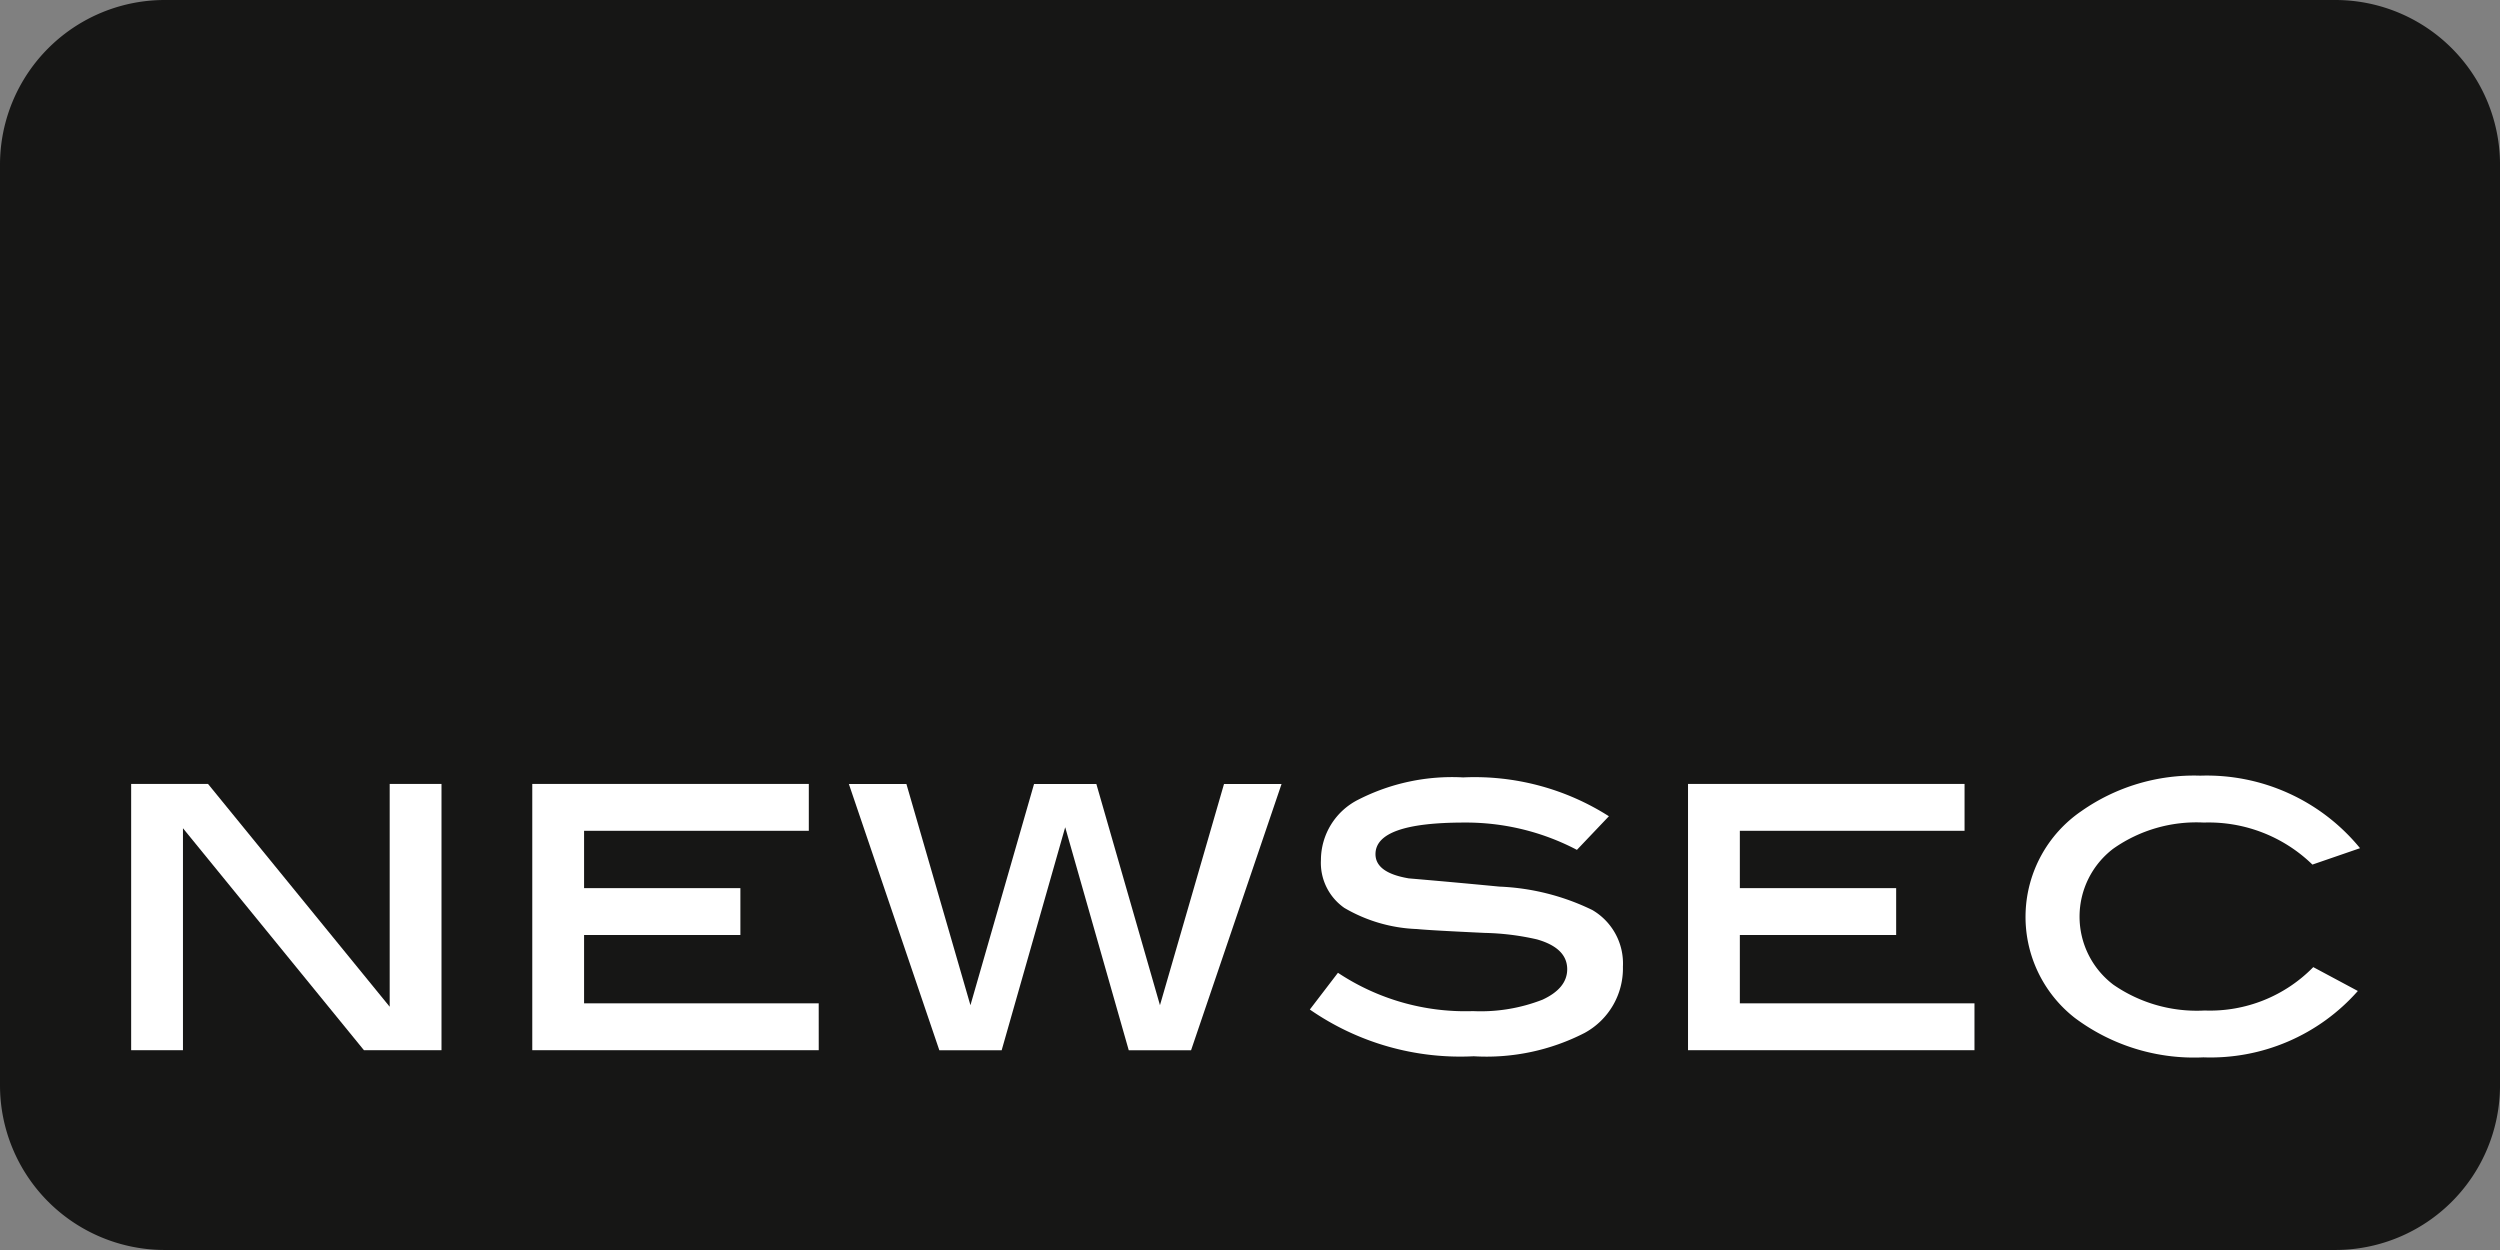
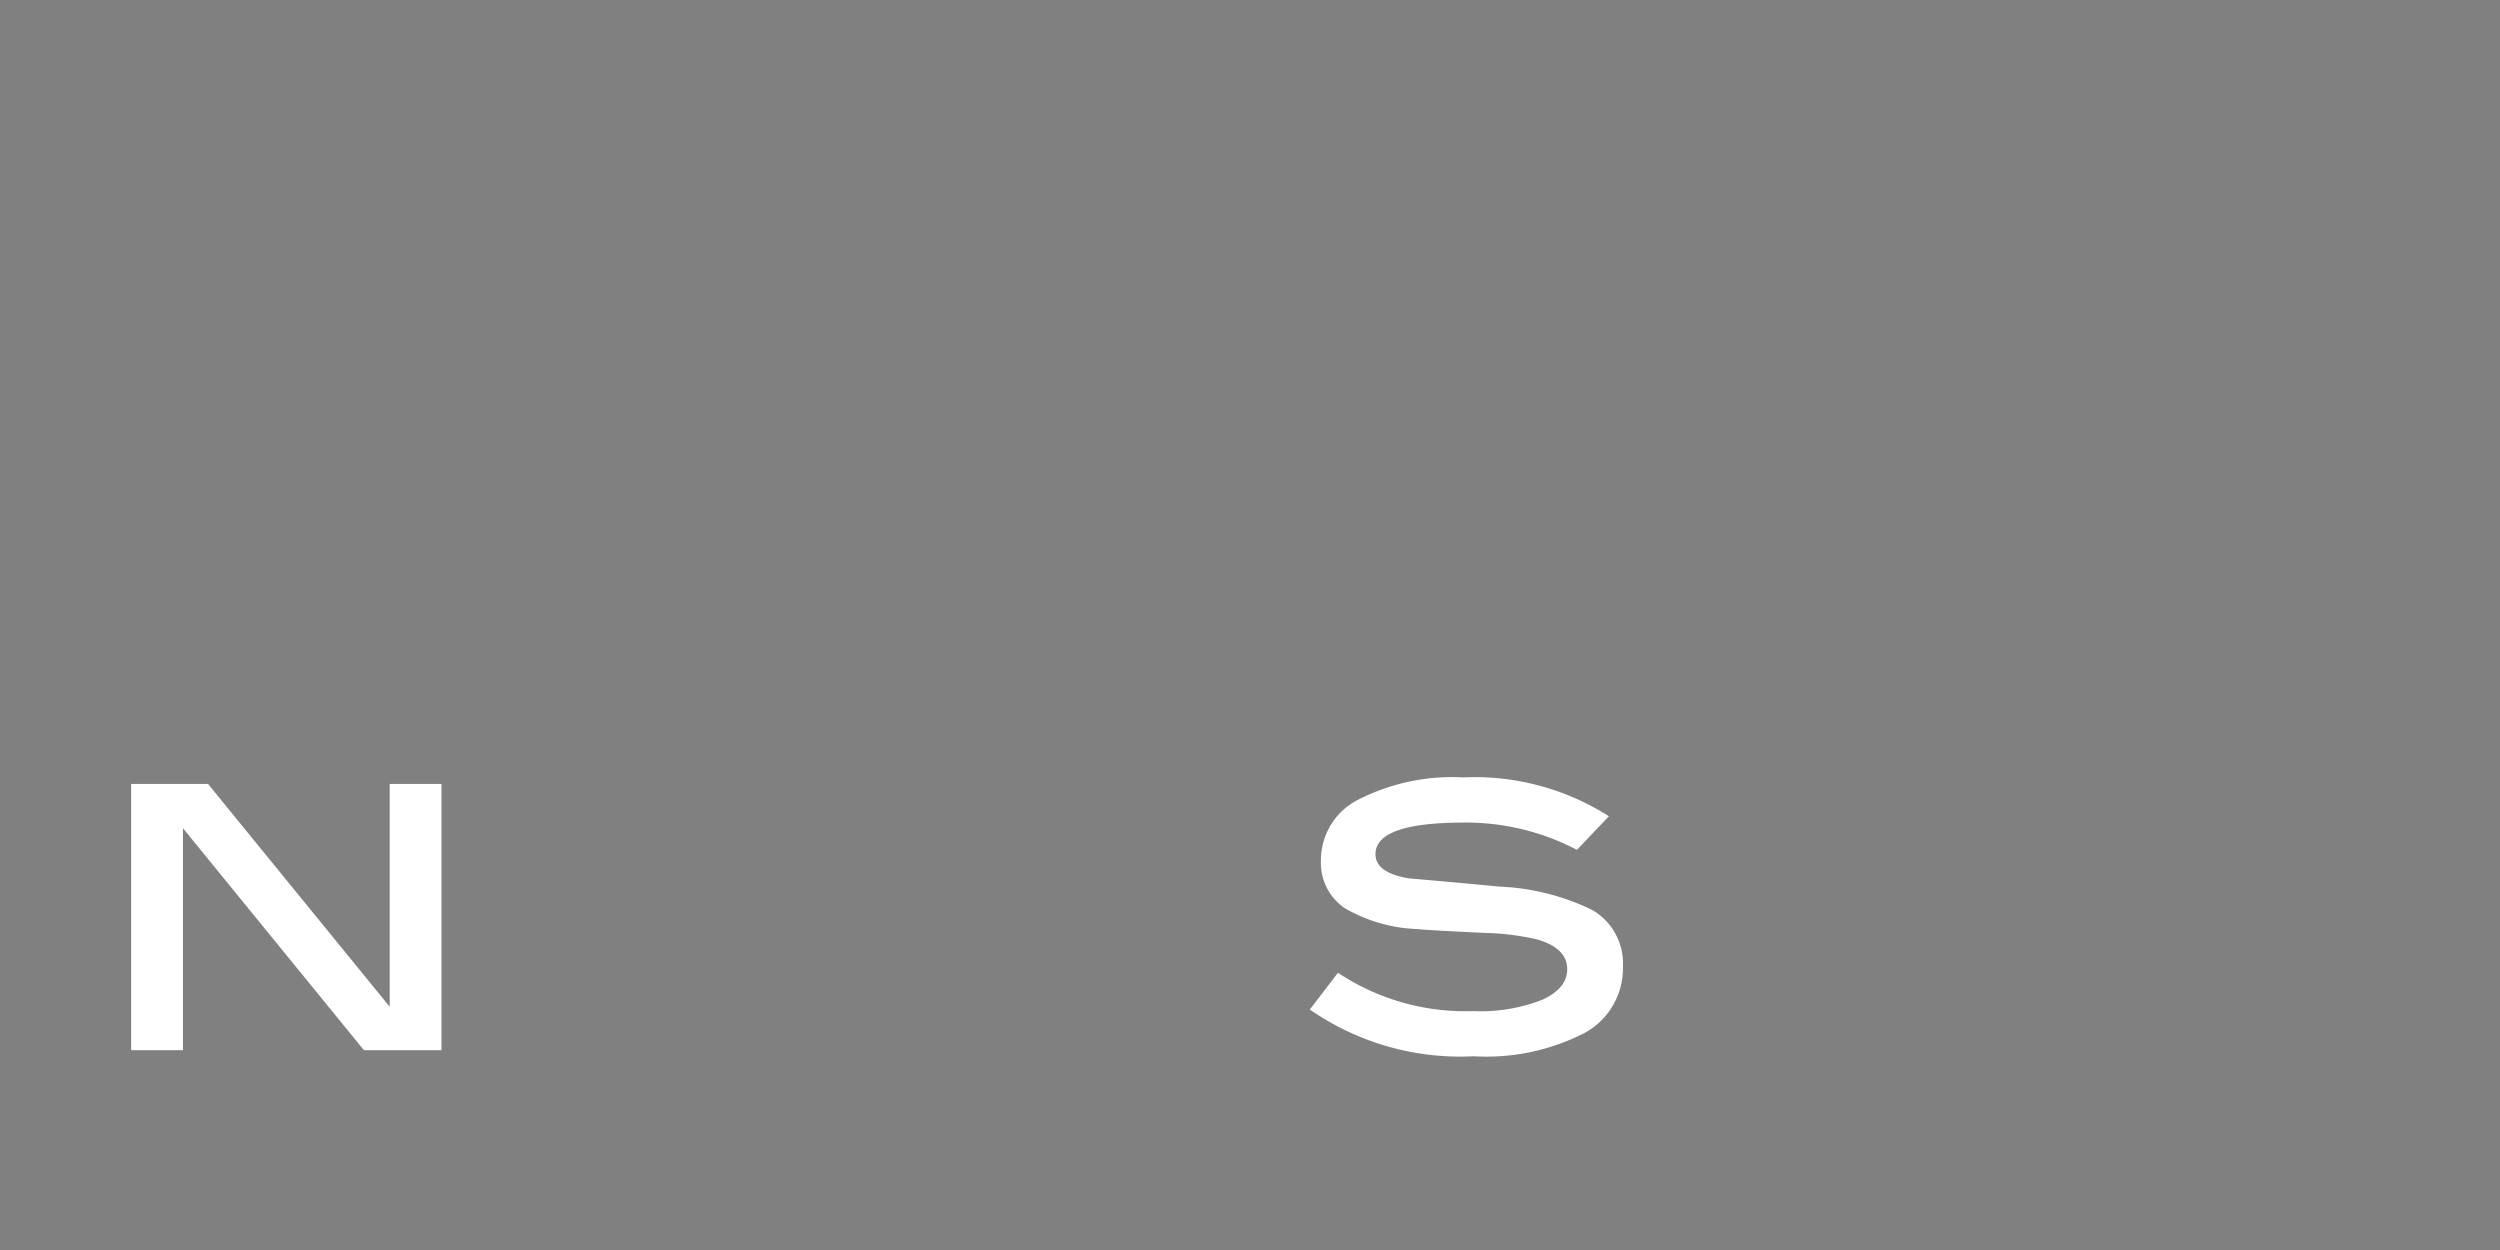
<svg xmlns="http://www.w3.org/2000/svg" width="129.276" height="64.638" viewBox="0 0 129.276 64.638">
  <rect x="0" y="0" width="129.276" height="64.638" fill="#808080" stroke="none" />
  <defs>
    <clipPath id="a">
      <rect width="129.276" height="64.638" fill="none" />
    </clipPath>
  </defs>
  <g clip-path="url(#a)">
-     <path d="M8.519,0H120.758a8.519,8.519,0,0,1,8.519,8.519v47.6a8.518,8.518,0,0,1-8.518,8.518H8.519A8.519,8.519,0,0,1,0,56.119V8.519A8.519,8.519,0,0,1,8.519,0Z" transform="translate(0 0)" fill="#161615" />
    <path d="M41.384,165.211h-4.01l-9.359-11.479v11.479H25.336V151.443h3.976l9.393,11.52v-11.52h2.679Z" transform="translate(-18.554 -110.904)" fill="#fff" />
-     <path d="M117.634,165.211H102.821V151.443h14.3v2.423H105.5v2.964h8.083v2.423H105.5v3.535h12.133Z" transform="translate(-75.297 -110.904)" fill="#fff" />
-     <path d="M186.352,151.444l-4.679,13.768h-3.223l-3.286-11.531-3.285,11.531h-3.224l-4.678-13.768h2.976l3.311,11.44,3.289-11.44h3.222l3.289,11.44,3.312-11.44Z" transform="translate(-120.082 -110.904)" fill="#fff" />
    <path d="M266.844,153.916a12.332,12.332,0,0,0-5.834-1.412q-4.582,0-4.582,1.633,0,.963,1.72,1.253,2.345.2,4.69.426a12.076,12.076,0,0,1,4.8,1.209,3.2,3.2,0,0,1,1.585,2.931,3.8,3.8,0,0,1-1.979,3.425,11.11,11.11,0,0,1-5.736,1.208,13.647,13.647,0,0,1-8.475-2.417l1.454-1.9a11.9,11.9,0,0,0,6.98,1.982,8.779,8.779,0,0,0,3.6-.592q1.275-.592,1.275-1.575,0-1.095-1.564-1.542a13.273,13.273,0,0,0-2.7-.335q-2.861-.134-3.509-.2a7.969,7.969,0,0,1-3.755-1.095,2.839,2.839,0,0,1-1.207-2.48,3.5,3.5,0,0,1,1.933-3.116,10.658,10.658,0,0,1,5.423-1.15,12.926,12.926,0,0,1,7.535,2.008Z" transform="translate(-185.301 -109.969)" fill="#fff" />
-     <path d="M340.894,165.211H326.081V151.443h14.3v2.423H328.761v2.964h8.083v2.423h-8.083v3.535h12.133Z" transform="translate(-238.793 -110.904)" fill="#fff" />
-     <path d="M408.58,153.595l-2.462.848a7.693,7.693,0,0,0-5.617-2.173,7.455,7.455,0,0,0-4.679,1.349,4.415,4.415,0,0,0,0,7.033,7.579,7.579,0,0,0,4.722,1.337,7.47,7.47,0,0,0,5.618-2.244l2.305,1.234a10.165,10.165,0,0,1-7.988,3.432,10.287,10.287,0,0,1-6.657-2.047,6.625,6.625,0,0,1,.347-10.684,10.132,10.132,0,0,1,6.153-1.835,10.236,10.236,0,0,1,8.257,3.748" transform="translate(-286.542 -109.735)" fill="#fff" />
  </g>
</svg>